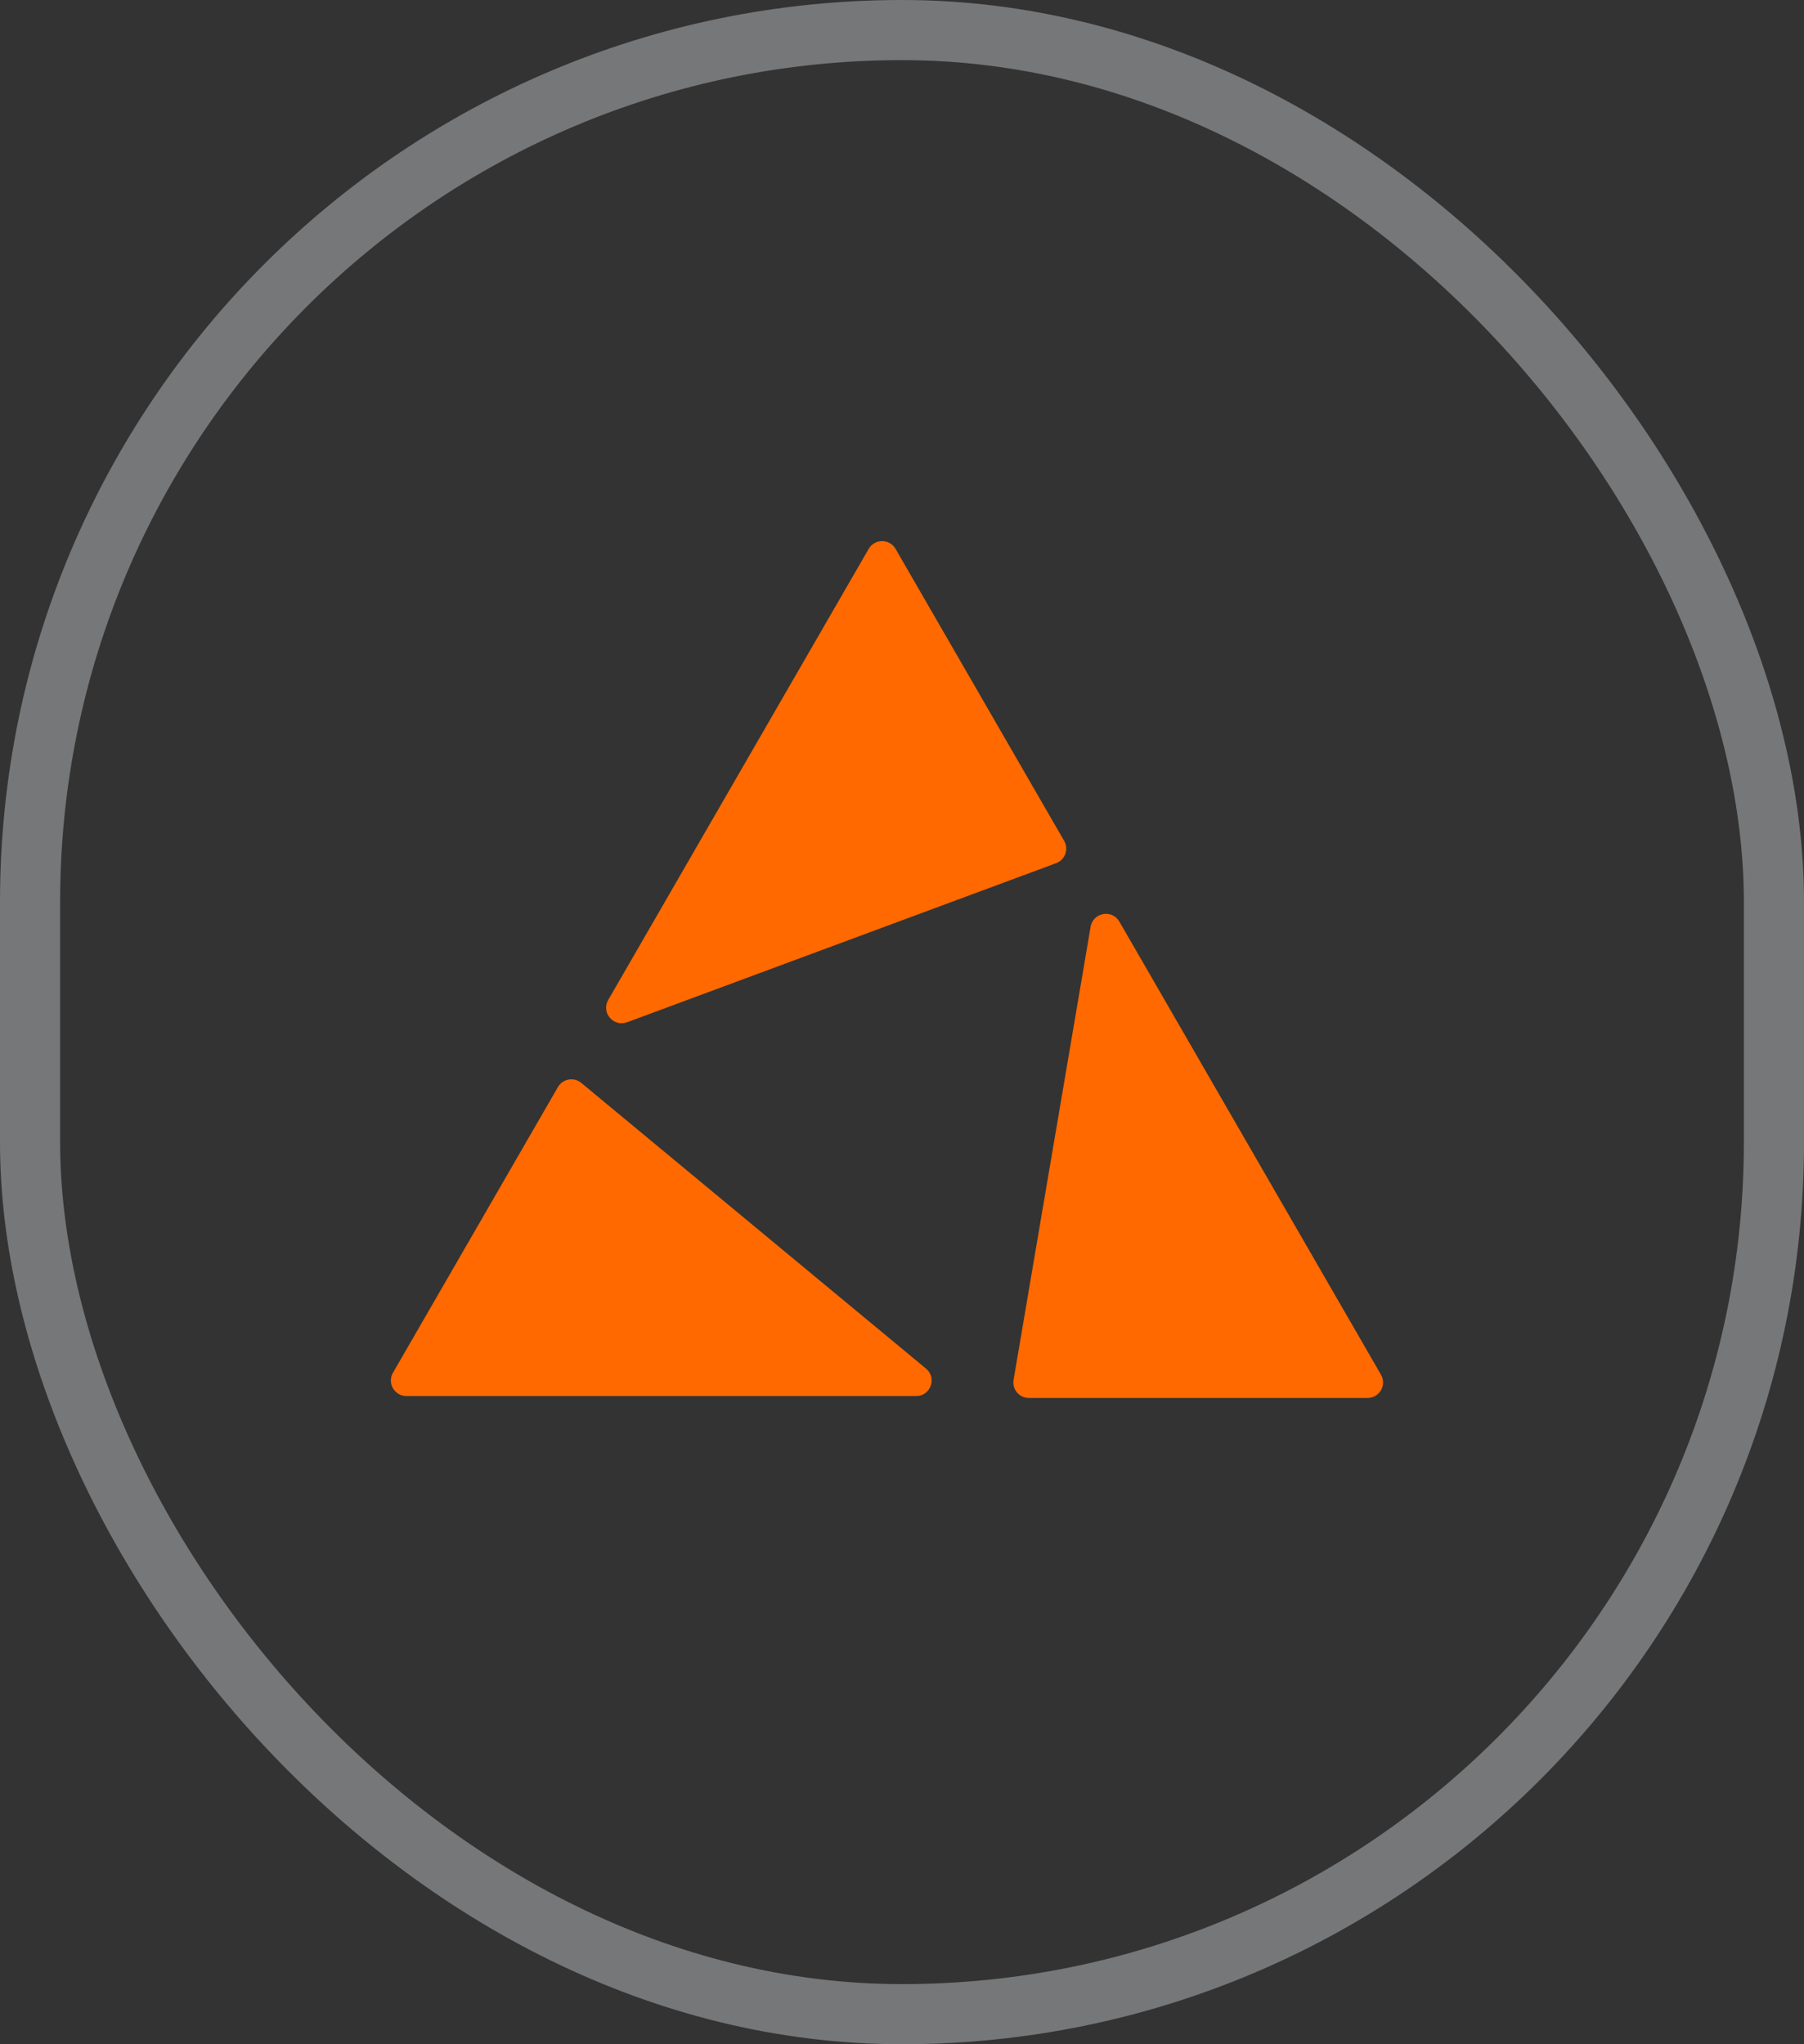
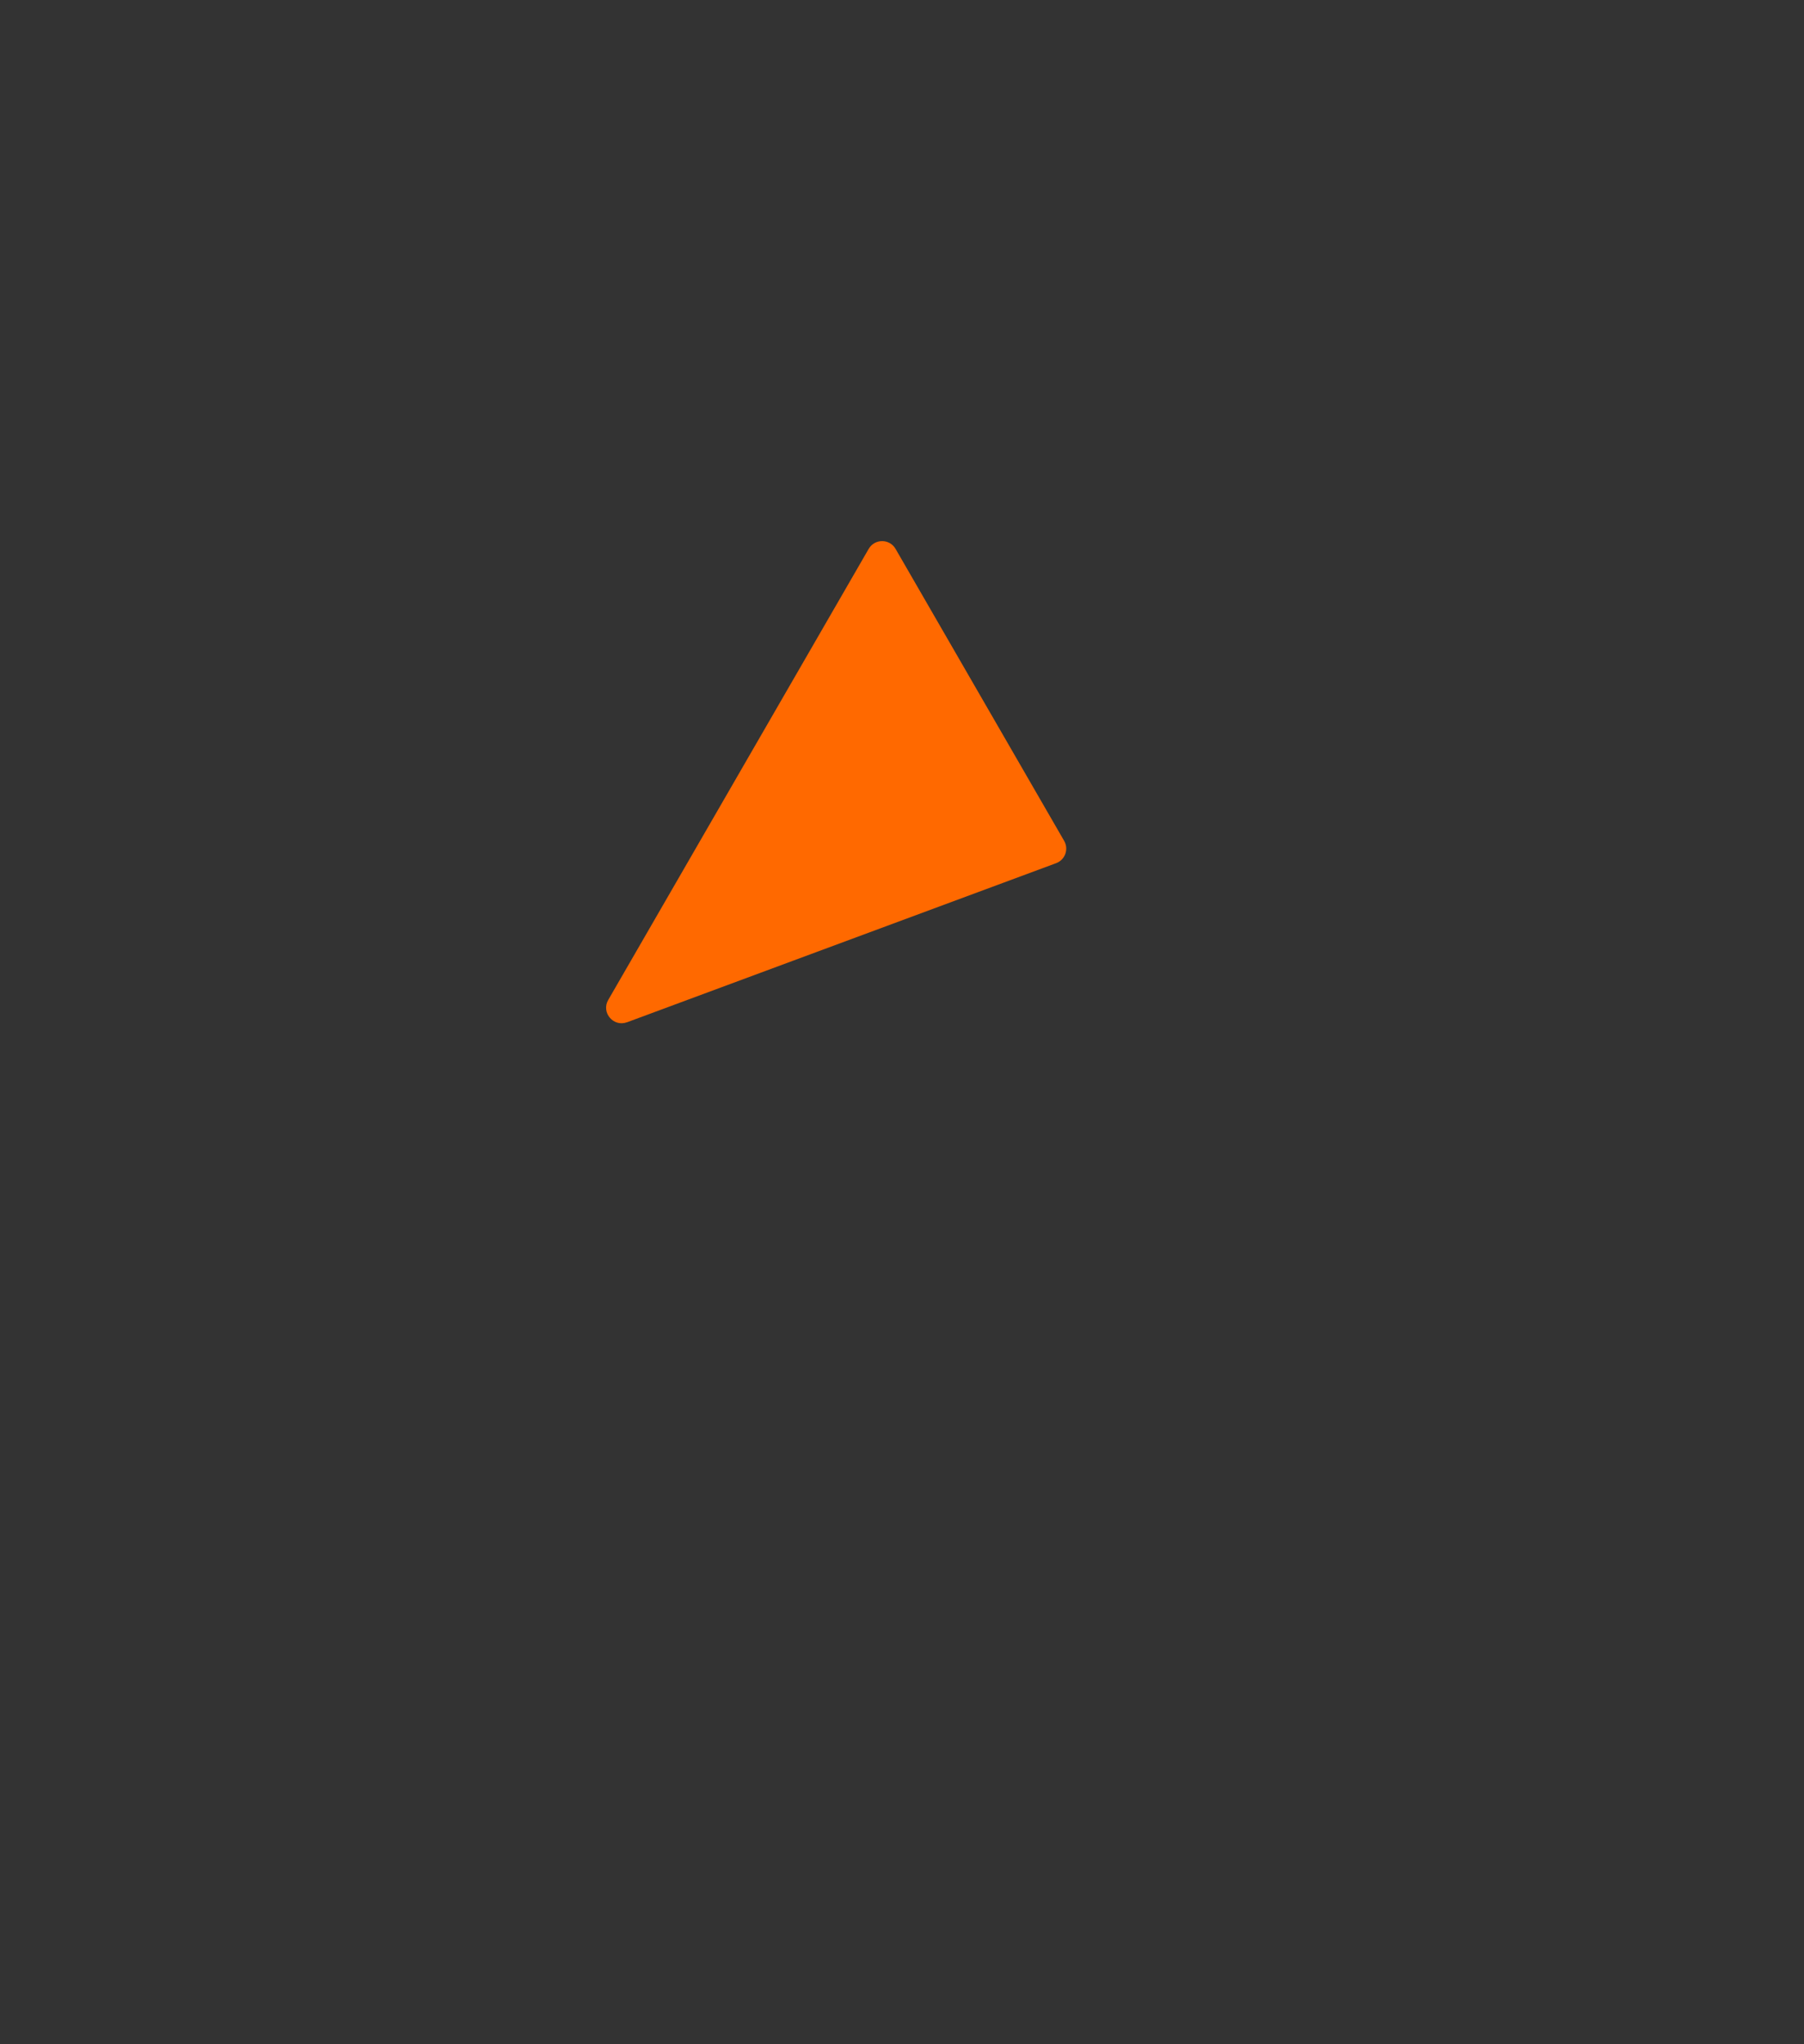
<svg xmlns="http://www.w3.org/2000/svg" width="60" height="68" viewBox="0 0 60 68" fill="none">
  <rect x="0" y="0" width="60" height="68" fill="#333333" stroke="none" />
  <g id="Group">
    <g id="Group 6">
      <path id="Vector" d="M20.856 34.005L27.251 31.633L35.126 28.713C35.426 28.601 35.553 28.248 35.393 27.971L29.786 18.258C29.587 17.914 29.091 17.914 28.892 18.258L20.981 31.961L20.229 33.263C19.988 33.681 20.402 34.172 20.855 34.004L20.856 34.005Z" fill="#FF6900" />
-       <path id="Vector_2" d="M45.931 45.729L38.02 32.026L37.229 30.657C36.988 30.238 36.355 30.352 36.273 30.828L35.069 37.91L33.711 45.9C33.657 46.215 33.899 46.502 34.219 46.502H45.483C45.88 46.502 46.129 46.072 45.93 45.728L45.931 45.729Z" fill="#FF6900" />
-       <path id="Vector_3" d="M25.619 41.232L19.333 36.022C19.086 35.818 18.716 35.885 18.556 36.161L13.07 45.664C12.871 46.008 13.12 46.438 13.517 46.438H30.47C30.953 46.438 31.171 45.833 30.798 45.525L25.618 41.232H25.619Z" fill="#FF6900" />
    </g>
-     <rect id="Rectangle 15" x="1" y="1" width="58" height="66" rx="29" stroke="#EAECEF" stroke-opacity="0.37" stroke-width="2" />
  </g>
</svg>